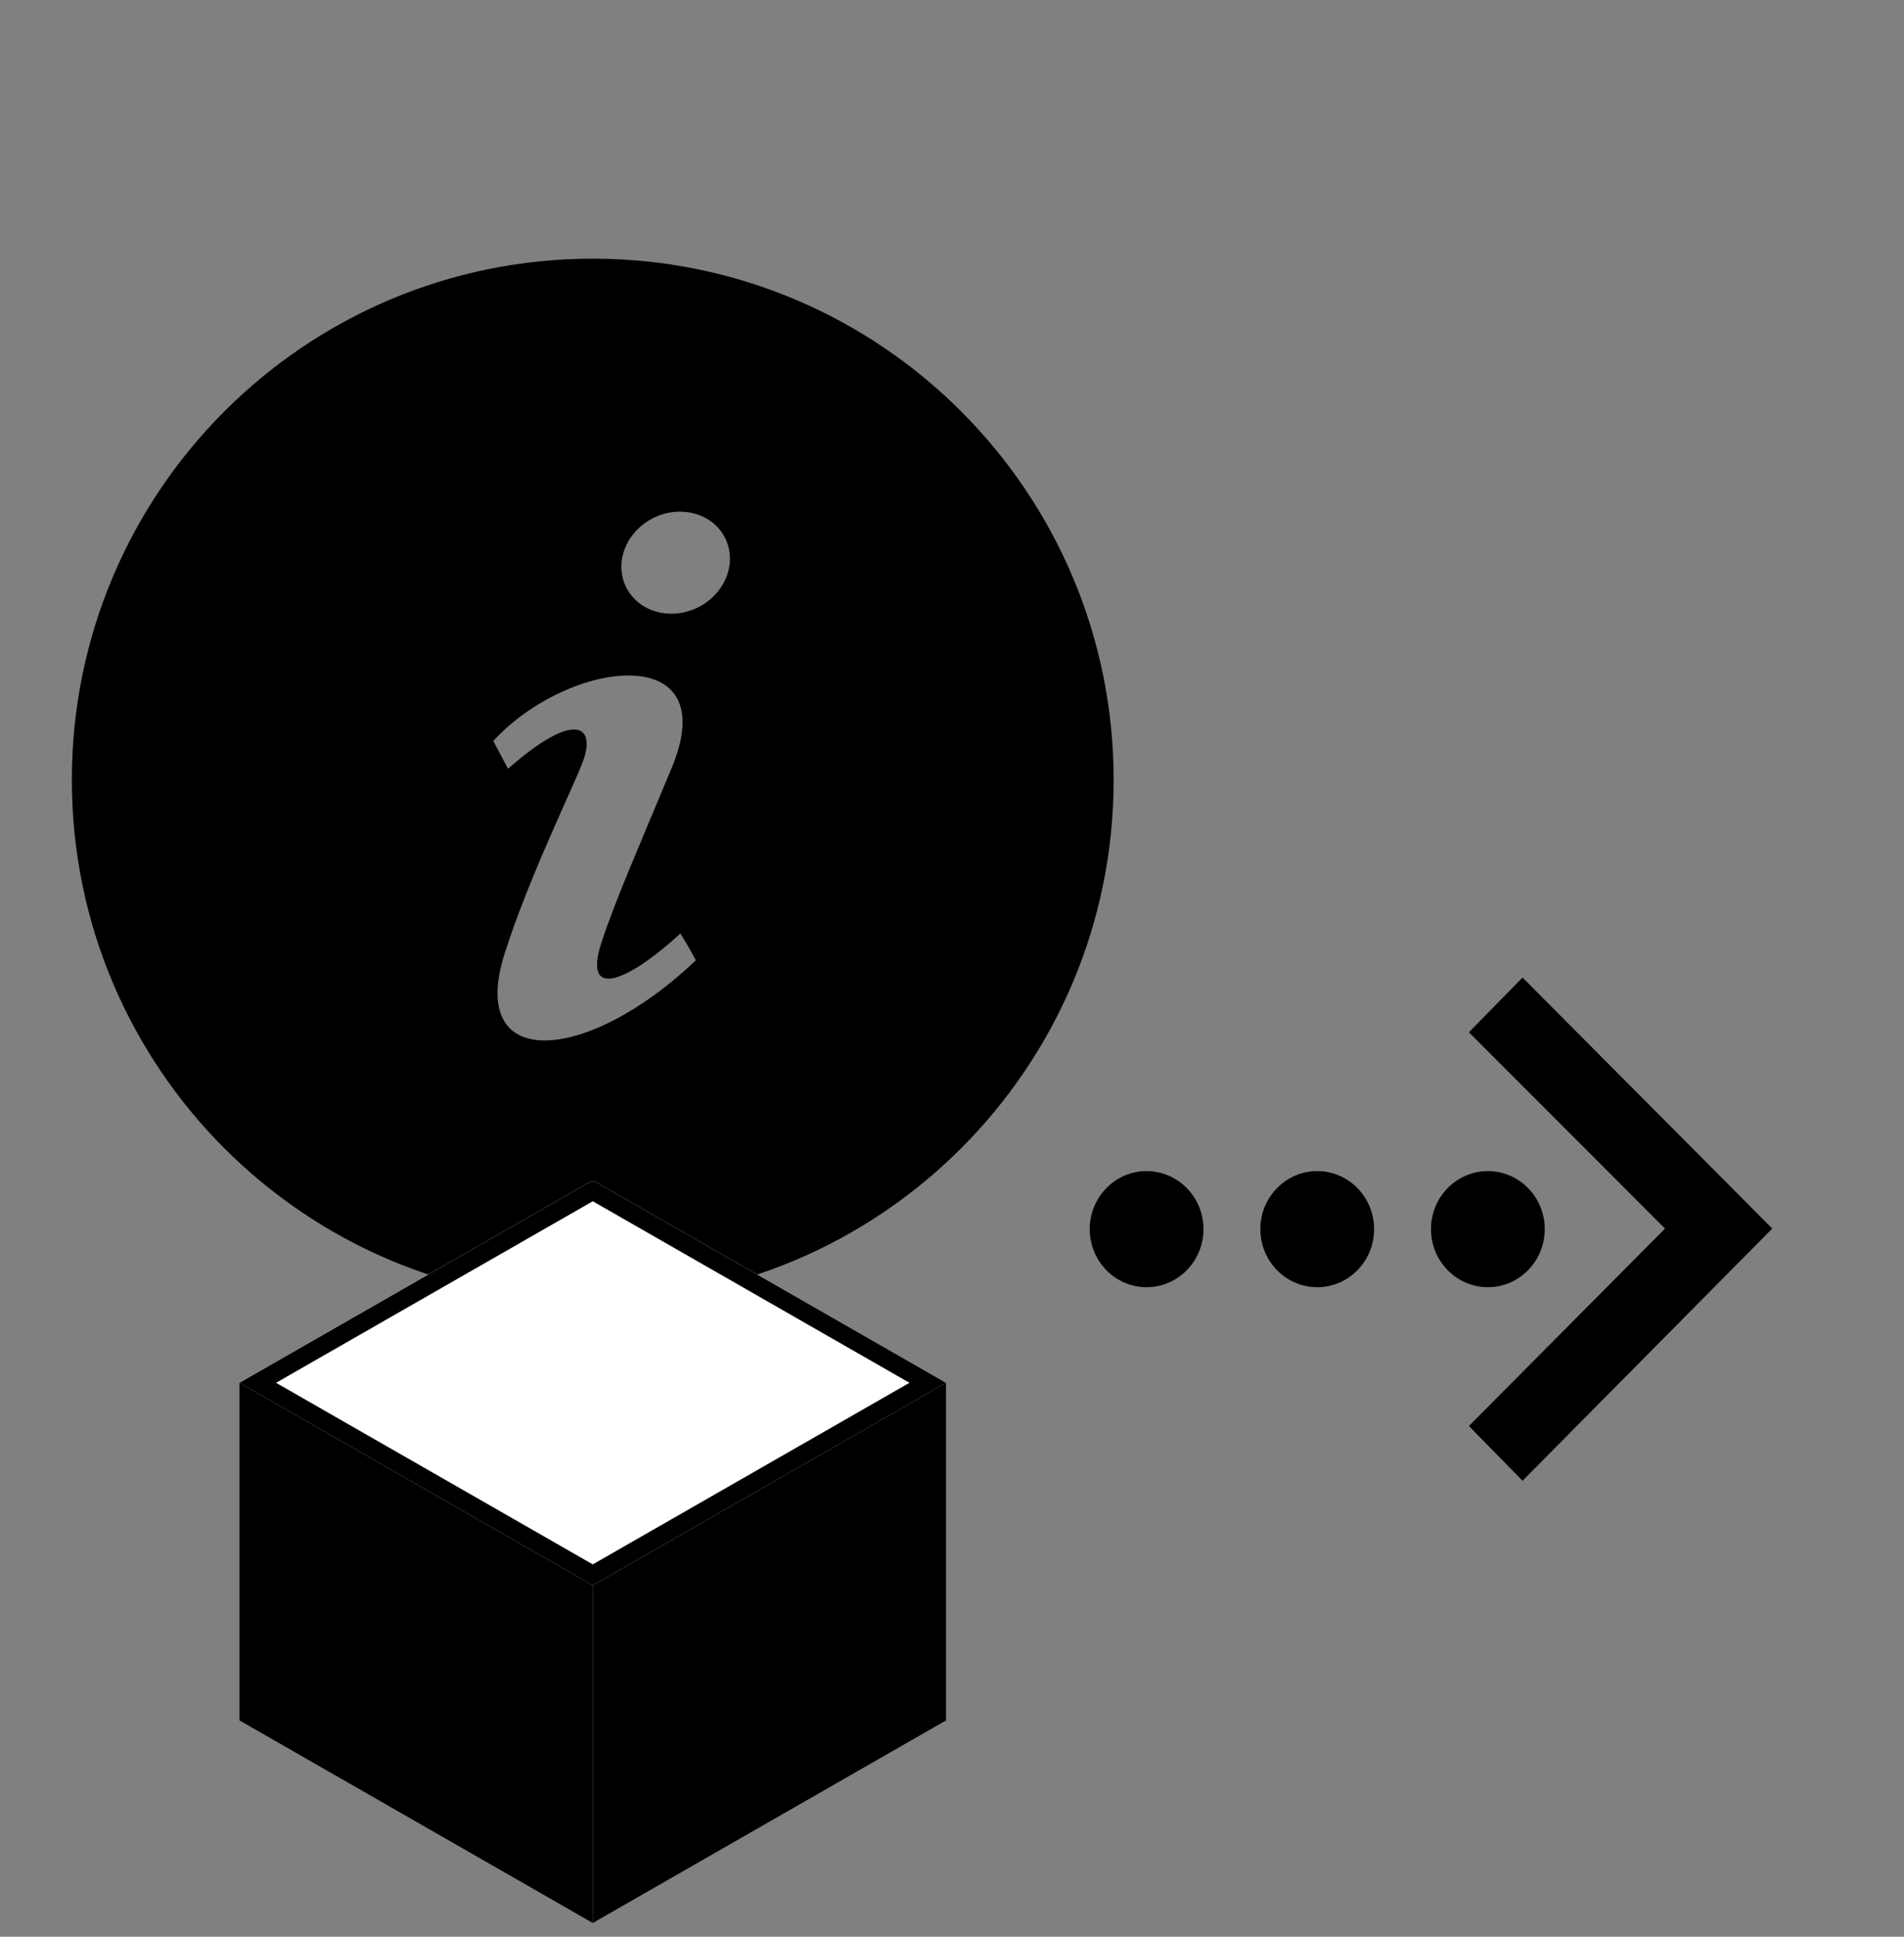
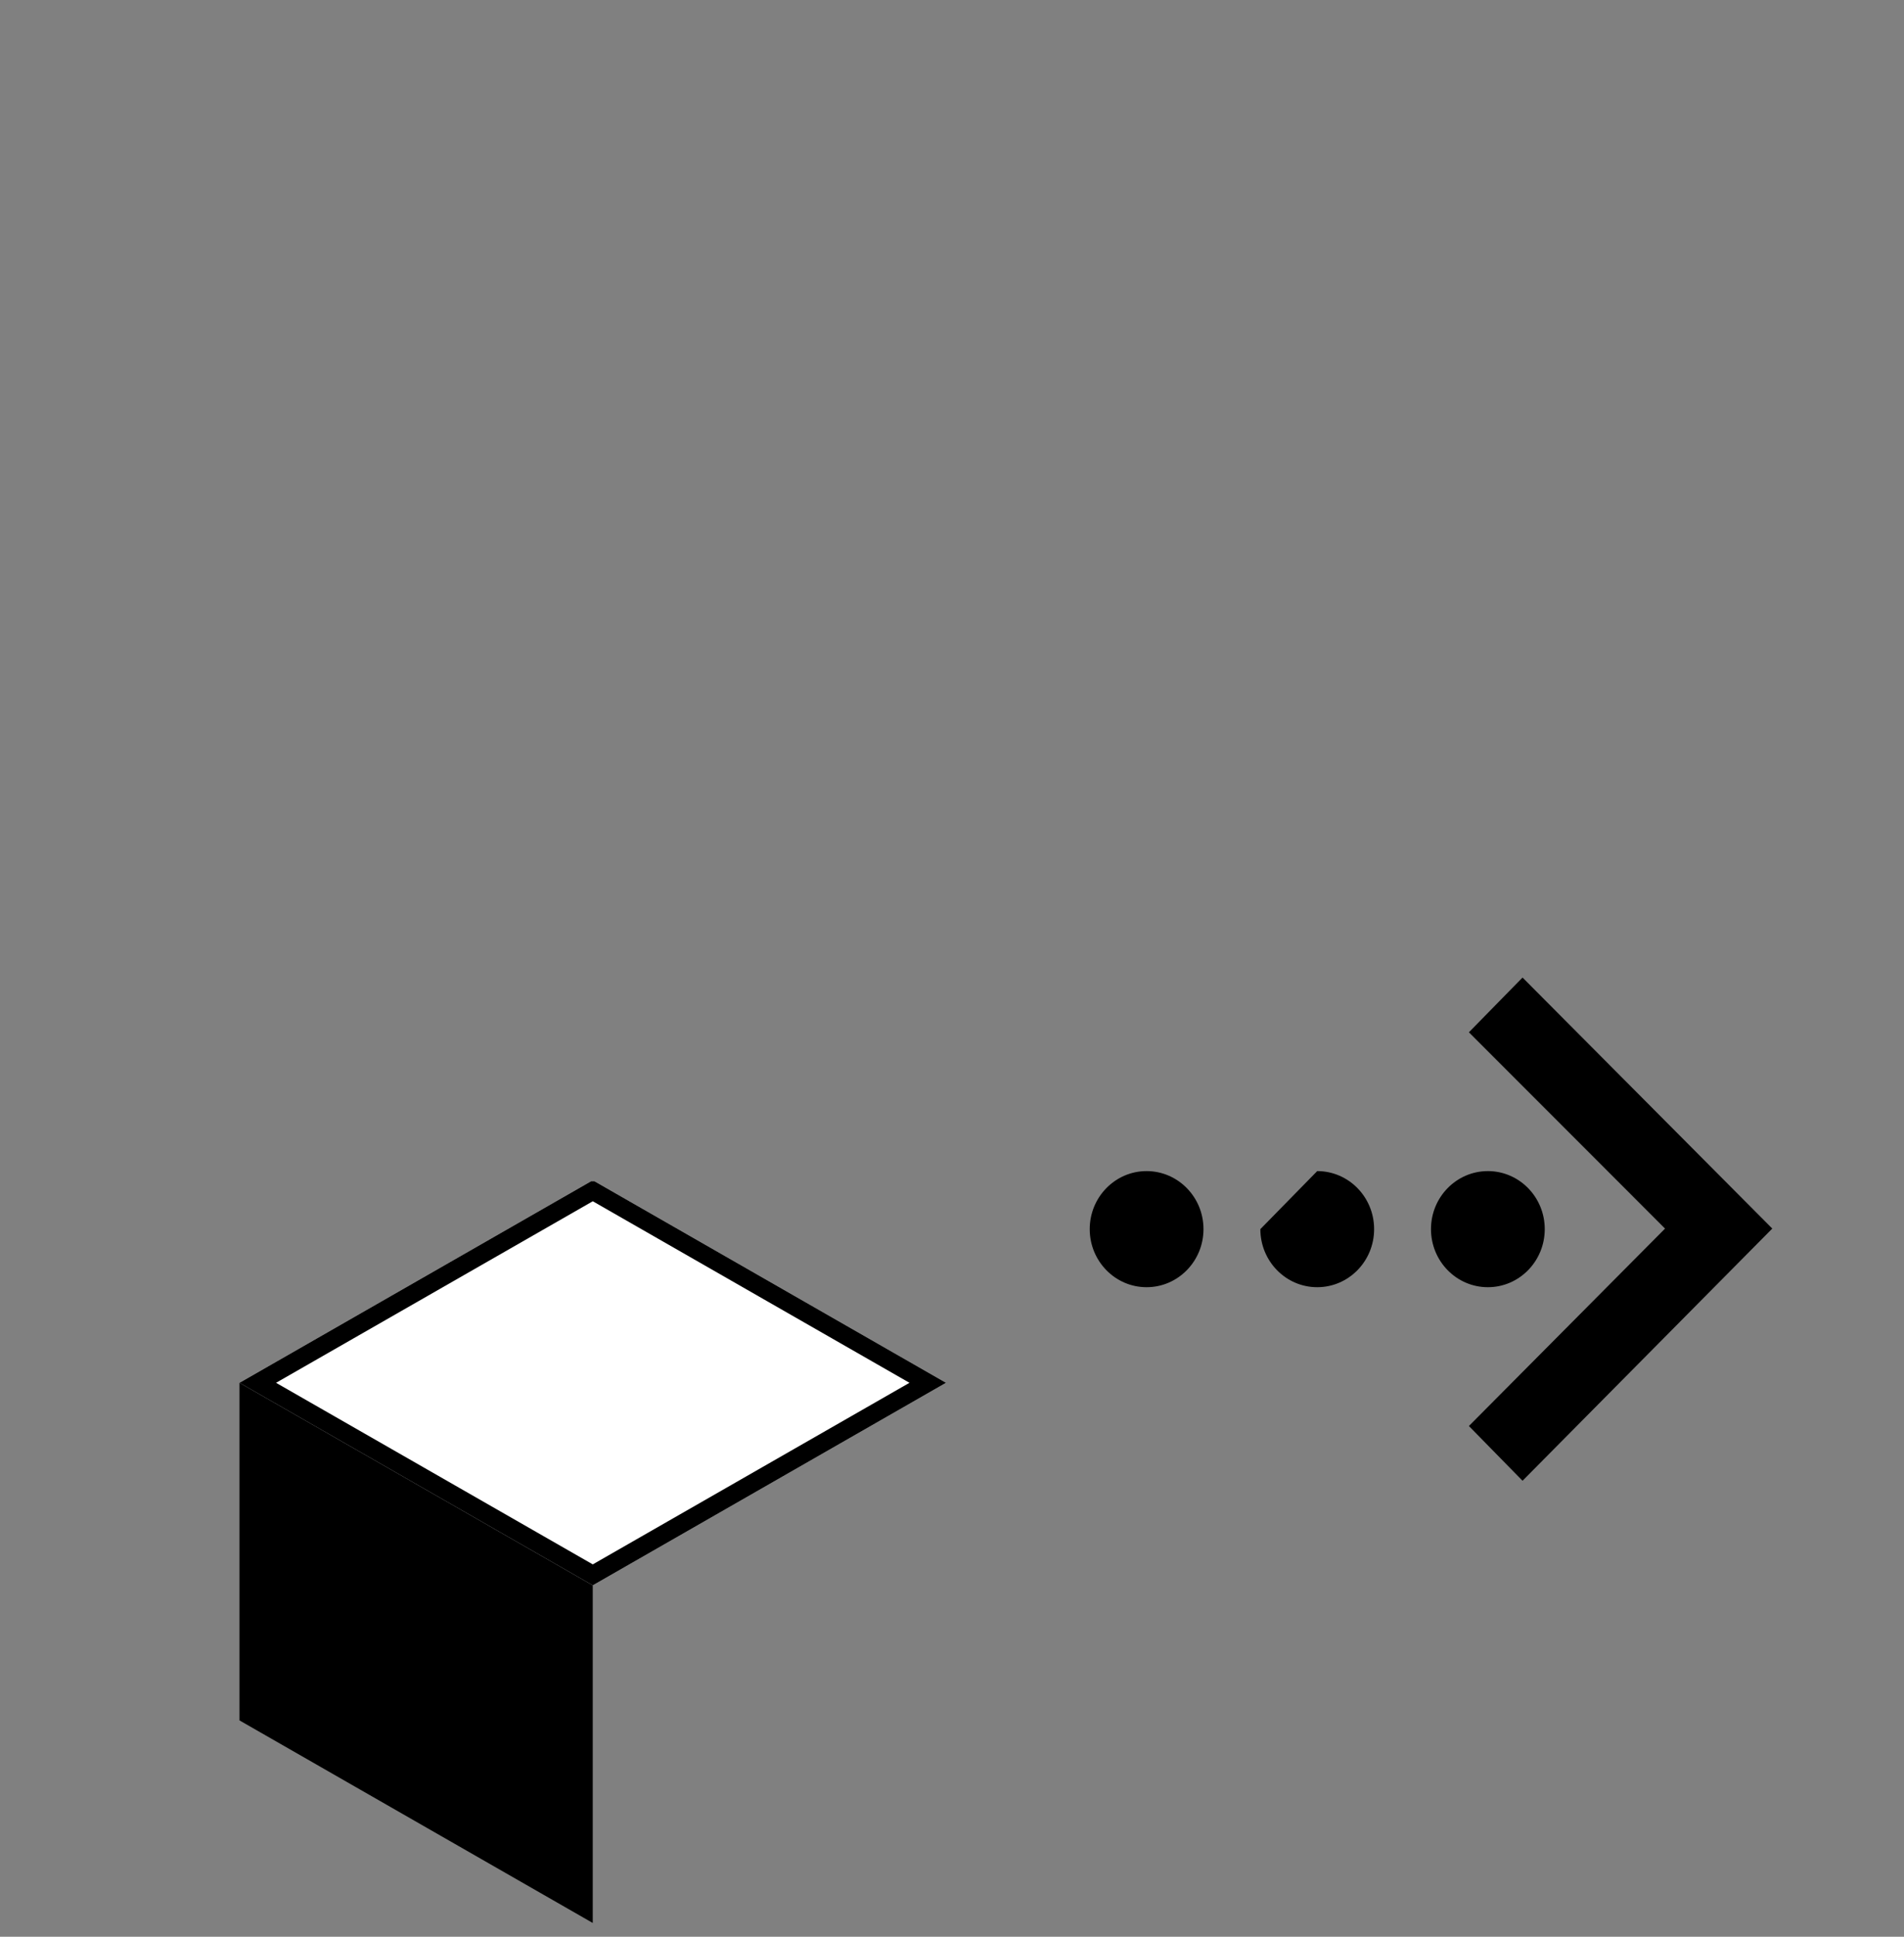
<svg xmlns="http://www.w3.org/2000/svg" width="60" height="61" viewBox="0 0 60 61" fill="none">
  <rect x="0" y="0" width="60" height="61" fill="#808080" stroke="none" />
-   <path d="M18.679 8.147C9.614 8.147 2.264 15.497 2.264 24.562C2.264 33.627 9.614 40.977 18.679 40.977C27.744 40.977 35.094 33.627 35.094 24.562C35.094 15.497 27.744 8.147 18.679 8.147ZM15.898 30.048C16.67 27.601 18.131 24.669 18.389 23.928C18.763 22.851 18.101 22.374 16.009 24.213L15.544 23.338C17.93 20.743 22.842 20.156 21.17 24.177C20.127 26.687 19.38 28.382 18.953 29.689C18.33 31.595 19.902 30.822 21.441 29.401C21.65 29.743 21.719 29.853 21.928 30.247C18.511 33.5 14.718 33.788 15.898 30.048ZM22.385 18.873C21.657 19.493 20.579 19.479 19.976 18.843C19.373 18.207 19.474 17.191 20.2 16.571C20.928 15.951 22.006 15.966 22.609 16.601C23.21 17.238 23.111 18.255 22.385 18.873Z" fill="black" />
-   <path fill-rule="evenodd" clip-rule="evenodd" d="M52.47 38.696L46.289 32.513L47.979 30.789L55.849 38.695L47.979 46.638L46.289 44.914L52.47 38.696ZM36.132 36.885C37.121 36.885 37.925 37.704 37.925 38.713C37.925 39.723 37.121 40.542 36.132 40.542C35.143 40.542 34.34 39.723 34.34 38.713C34.34 37.704 35.143 36.885 36.132 36.885ZM46.887 36.885C47.876 36.885 48.679 37.704 48.679 38.713C48.679 39.723 47.876 40.542 46.887 40.542C45.897 40.542 45.094 39.723 45.094 38.713C45.094 37.704 45.897 36.885 46.887 36.885ZM41.509 36.885C42.499 36.885 43.302 37.704 43.302 38.713C43.302 39.723 42.499 40.542 41.509 40.542C40.52 40.542 39.717 39.723 39.717 38.713C39.717 37.704 40.52 36.885 41.509 36.885Z" fill="black" />
+   <path fill-rule="evenodd" clip-rule="evenodd" d="M52.47 38.696L46.289 32.513L47.979 30.789L55.849 38.695L47.979 46.638L46.289 44.914L52.47 38.696ZM36.132 36.885C37.121 36.885 37.925 37.704 37.925 38.713C37.925 39.723 37.121 40.542 36.132 40.542C35.143 40.542 34.34 39.723 34.34 38.713C34.34 37.704 35.143 36.885 36.132 36.885ZM46.887 36.885C47.876 36.885 48.679 37.704 48.679 38.713C48.679 39.723 47.876 40.542 46.887 40.542C45.897 40.542 45.094 39.723 45.094 38.713C45.094 37.704 45.897 36.885 46.887 36.885ZM41.509 36.885C42.499 36.885 43.302 37.704 43.302 38.713C43.302 39.723 42.499 40.542 41.509 40.542C40.52 40.542 39.717 39.723 39.717 38.713Z" fill="black" />
  <g clip-path="url(#clip0_1902_234)">
    <path d="M18.68 37.174L7.547 43.553L18.68 49.933L29.812 43.553L18.68 37.174Z" fill="white" />
    <path d="M18.68 37.835L28.66 43.553L18.68 49.272L8.699 43.553L18.68 37.835ZM18.68 37.174L7.547 43.553L18.68 49.933L29.812 43.553L18.68 37.174Z" fill="black" />
-     <path d="M29.812 54.186L18.681 60.566V49.934L29.812 43.554V54.186Z" fill="black" />
    <path d="M7.547 54.186L18.679 60.566V49.934L7.547 43.554V54.186Z" fill="black" />
  </g>
  <defs>
    <clipPath id="clip0_1902_234">
      <rect width="22.264" height="23.396" fill="white" transform="translate(7.547 37.204)" />
    </clipPath>
  </defs>
</svg>